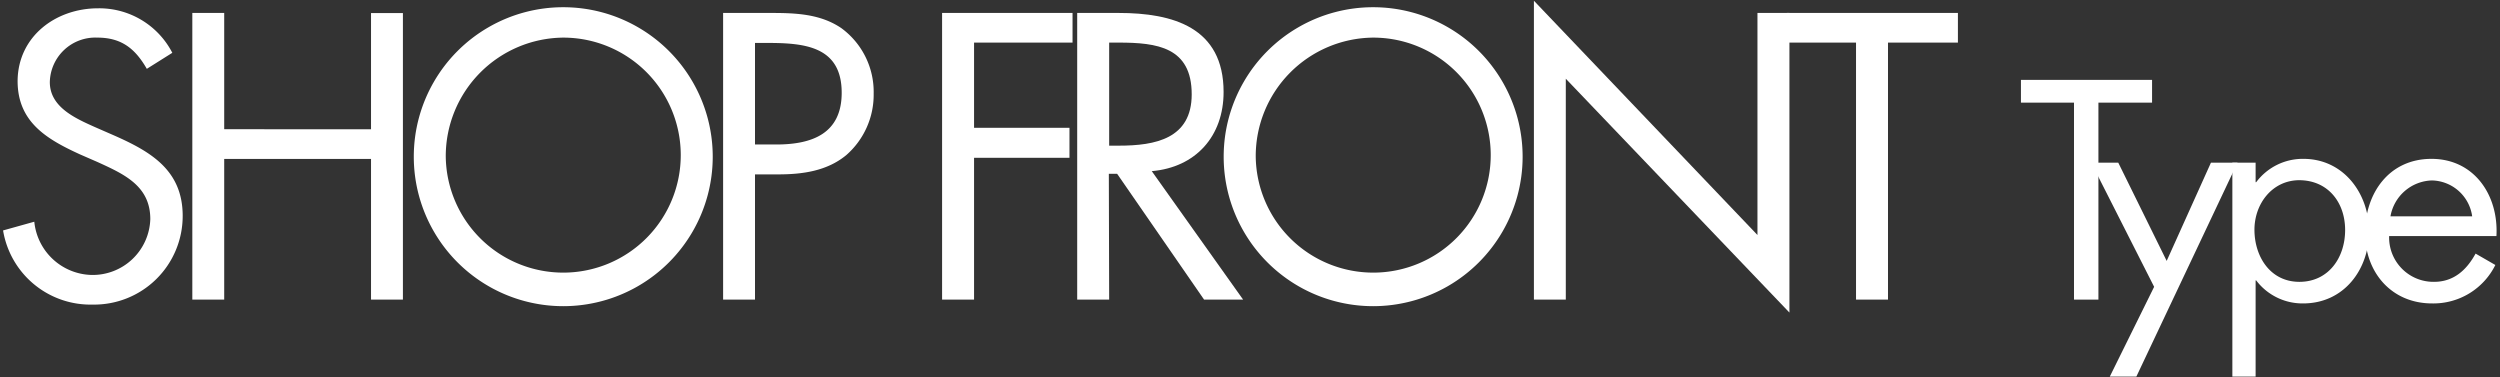
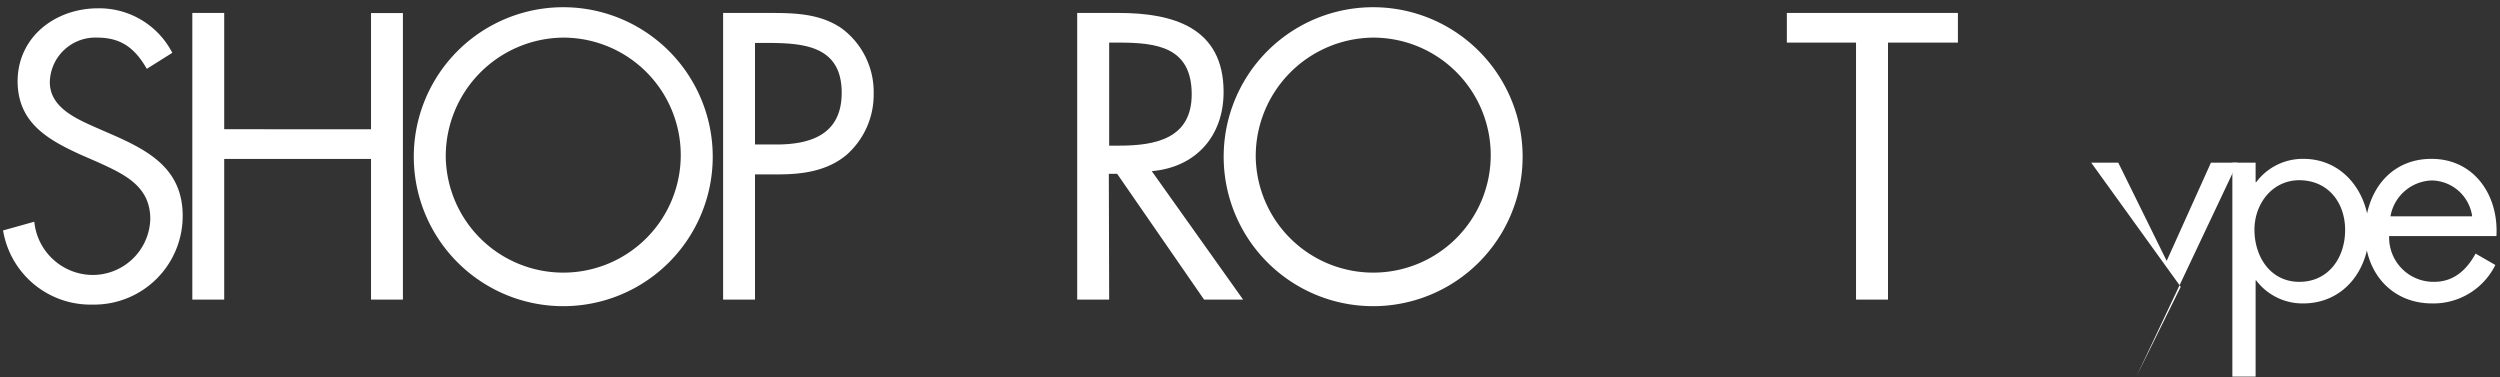
<svg xmlns="http://www.w3.org/2000/svg" id="レイヤー_1" data-name="レイヤー 1" viewBox="0 0 301.06 45.44">
  <rect x="0" y="0" width="301.06" height="45.44" fill="#333333" stroke="none" />
  <defs>
    <style>.cls-1{fill:#fff;}</style>
  </defs>
  <title>shopfront_title</title>
  <path class="cls-1" d="M17.68,8.29c-1.37-2.38-3-3.76-5.95-3.76A5.48,5.48,0,0,0,6,9.89c0,3,3.06,4.35,5.4,5.4l2.29,1C18.19,18.27,22,20.51,22,26A10.67,10.67,0,0,1,11.14,36.68,10.67,10.67,0,0,1,.37,27.75L4.13,26.7A7.11,7.11,0,0,0,11,33.11a6.94,6.94,0,0,0,7.1-6.73c0-4-3.16-5.41-6.36-6.87l-2.11-.92c-4-1.83-7.51-3.89-7.51-8.84C2.16,4.4,6.69,1,11.82,1a9.9,9.9,0,0,1,8.93,5.36Z" />
  <path class="cls-1" d="M44.68,15.57v-14h3.84V36.08H44.68V19.14H27V36.08H23.16V1.56H27v14Z" />
  <path class="cls-1" d="M85.83,18.87a18,18,0,0,1-36,0,18,18,0,0,1,36,0Zm-32.15-.05A14.15,14.15,0,1,0,67.83,4.53,14.28,14.28,0,0,0,53.68,18.82Z" />
  <path class="cls-1" d="M90.92,36.08H87.08V1.56h5.68c3,0,6,.09,8.56,1.83a9.51,9.51,0,0,1,3.89,7.87,9.65,9.65,0,0,1-3.3,7.42C99.58,20.61,96.6,21,93.72,21h-2.8Zm0-18.68h2.57c4.26,0,7.87-1.28,7.87-6.23,0-5.63-4.53-6-9-6H90.92Z" />
-   <path class="cls-1" d="M117.3,5.13V15.39h11.49V19H117.3V36.08h-3.85V1.56h15.71V5.13Z" />
  <path class="cls-1" d="M133.57,36.08h-3.85V1.56h5c6.54,0,12.63,1.74,12.63,9.52,0,5.31-3.34,9.07-8.65,9.53l11,15.47H145L134.53,20.93h-1Zm0-18.54h1.19c4.35,0,8.75-.83,8.75-6.18,0-5.68-4.17-6.23-8.79-6.23h-1.15Z" />
  <path class="cls-1" d="M183.36,18.87a18,18,0,0,1-36,0,18,18,0,0,1,36,0Zm-32.14-.05A14.15,14.15,0,1,0,165.36,4.53,14.27,14.27,0,0,0,151.22,18.82Z" />
-   <path class="cls-1" d="M184.72.09,211.64,28.3V1.56h3.85V37.64L188.56,9.48v26.6h-3.84Z" />
  <path class="cls-1" d="M227.36,36.08h-3.85V5.13h-8.33V1.56h20.6V5.13h-8.42Z" />
-   <path class="cls-1" d="M252.7,36.08h-2.94V12.36h-6.39V9.62h15.79v2.74H252.7Z" />
-   <path class="cls-1" d="M251.83,19.59h3.26l5.83,11.83,5.33-11.83h3.2L257.27,45.35h-3.2l5.34-10.81Z" />
+   <path class="cls-1" d="M251.83,19.59h3.26l5.83,11.83,5.33-11.83h3.2L257.27,45.35l5.34-10.81Z" />
  <path class="cls-1" d="M271.63,21.94h.07a7,7,0,0,1,5.69-2.81c4.84,0,7.9,4.18,7.9,8.74s-3,8.67-7.94,8.67a7,7,0,0,1-5.65-2.77h-.07V45.35h-2.8V19.59h2.8Zm-.14,5.72c0,3.23,1.9,6.28,5.41,6.28s5.51-2.91,5.51-6.24-2.07-6-5.55-6C273.6,21.73,271.49,24.57,271.49,27.66Z" />
  <path class="cls-1" d="M287.71,28.43a5.34,5.34,0,0,0,5.41,5.51c2.38,0,3.93-1.44,5-3.4l2.38,1.37a8.32,8.32,0,0,1-7.61,4.63c-4.92,0-8.08-3.76-8.08-8.49s2.85-8.92,8-8.92,8.1,4.39,7.82,9.3Zm10-2.38a5,5,0,0,0-4.84-4.32,5.22,5.22,0,0,0-5,4.32Z" />
</svg>